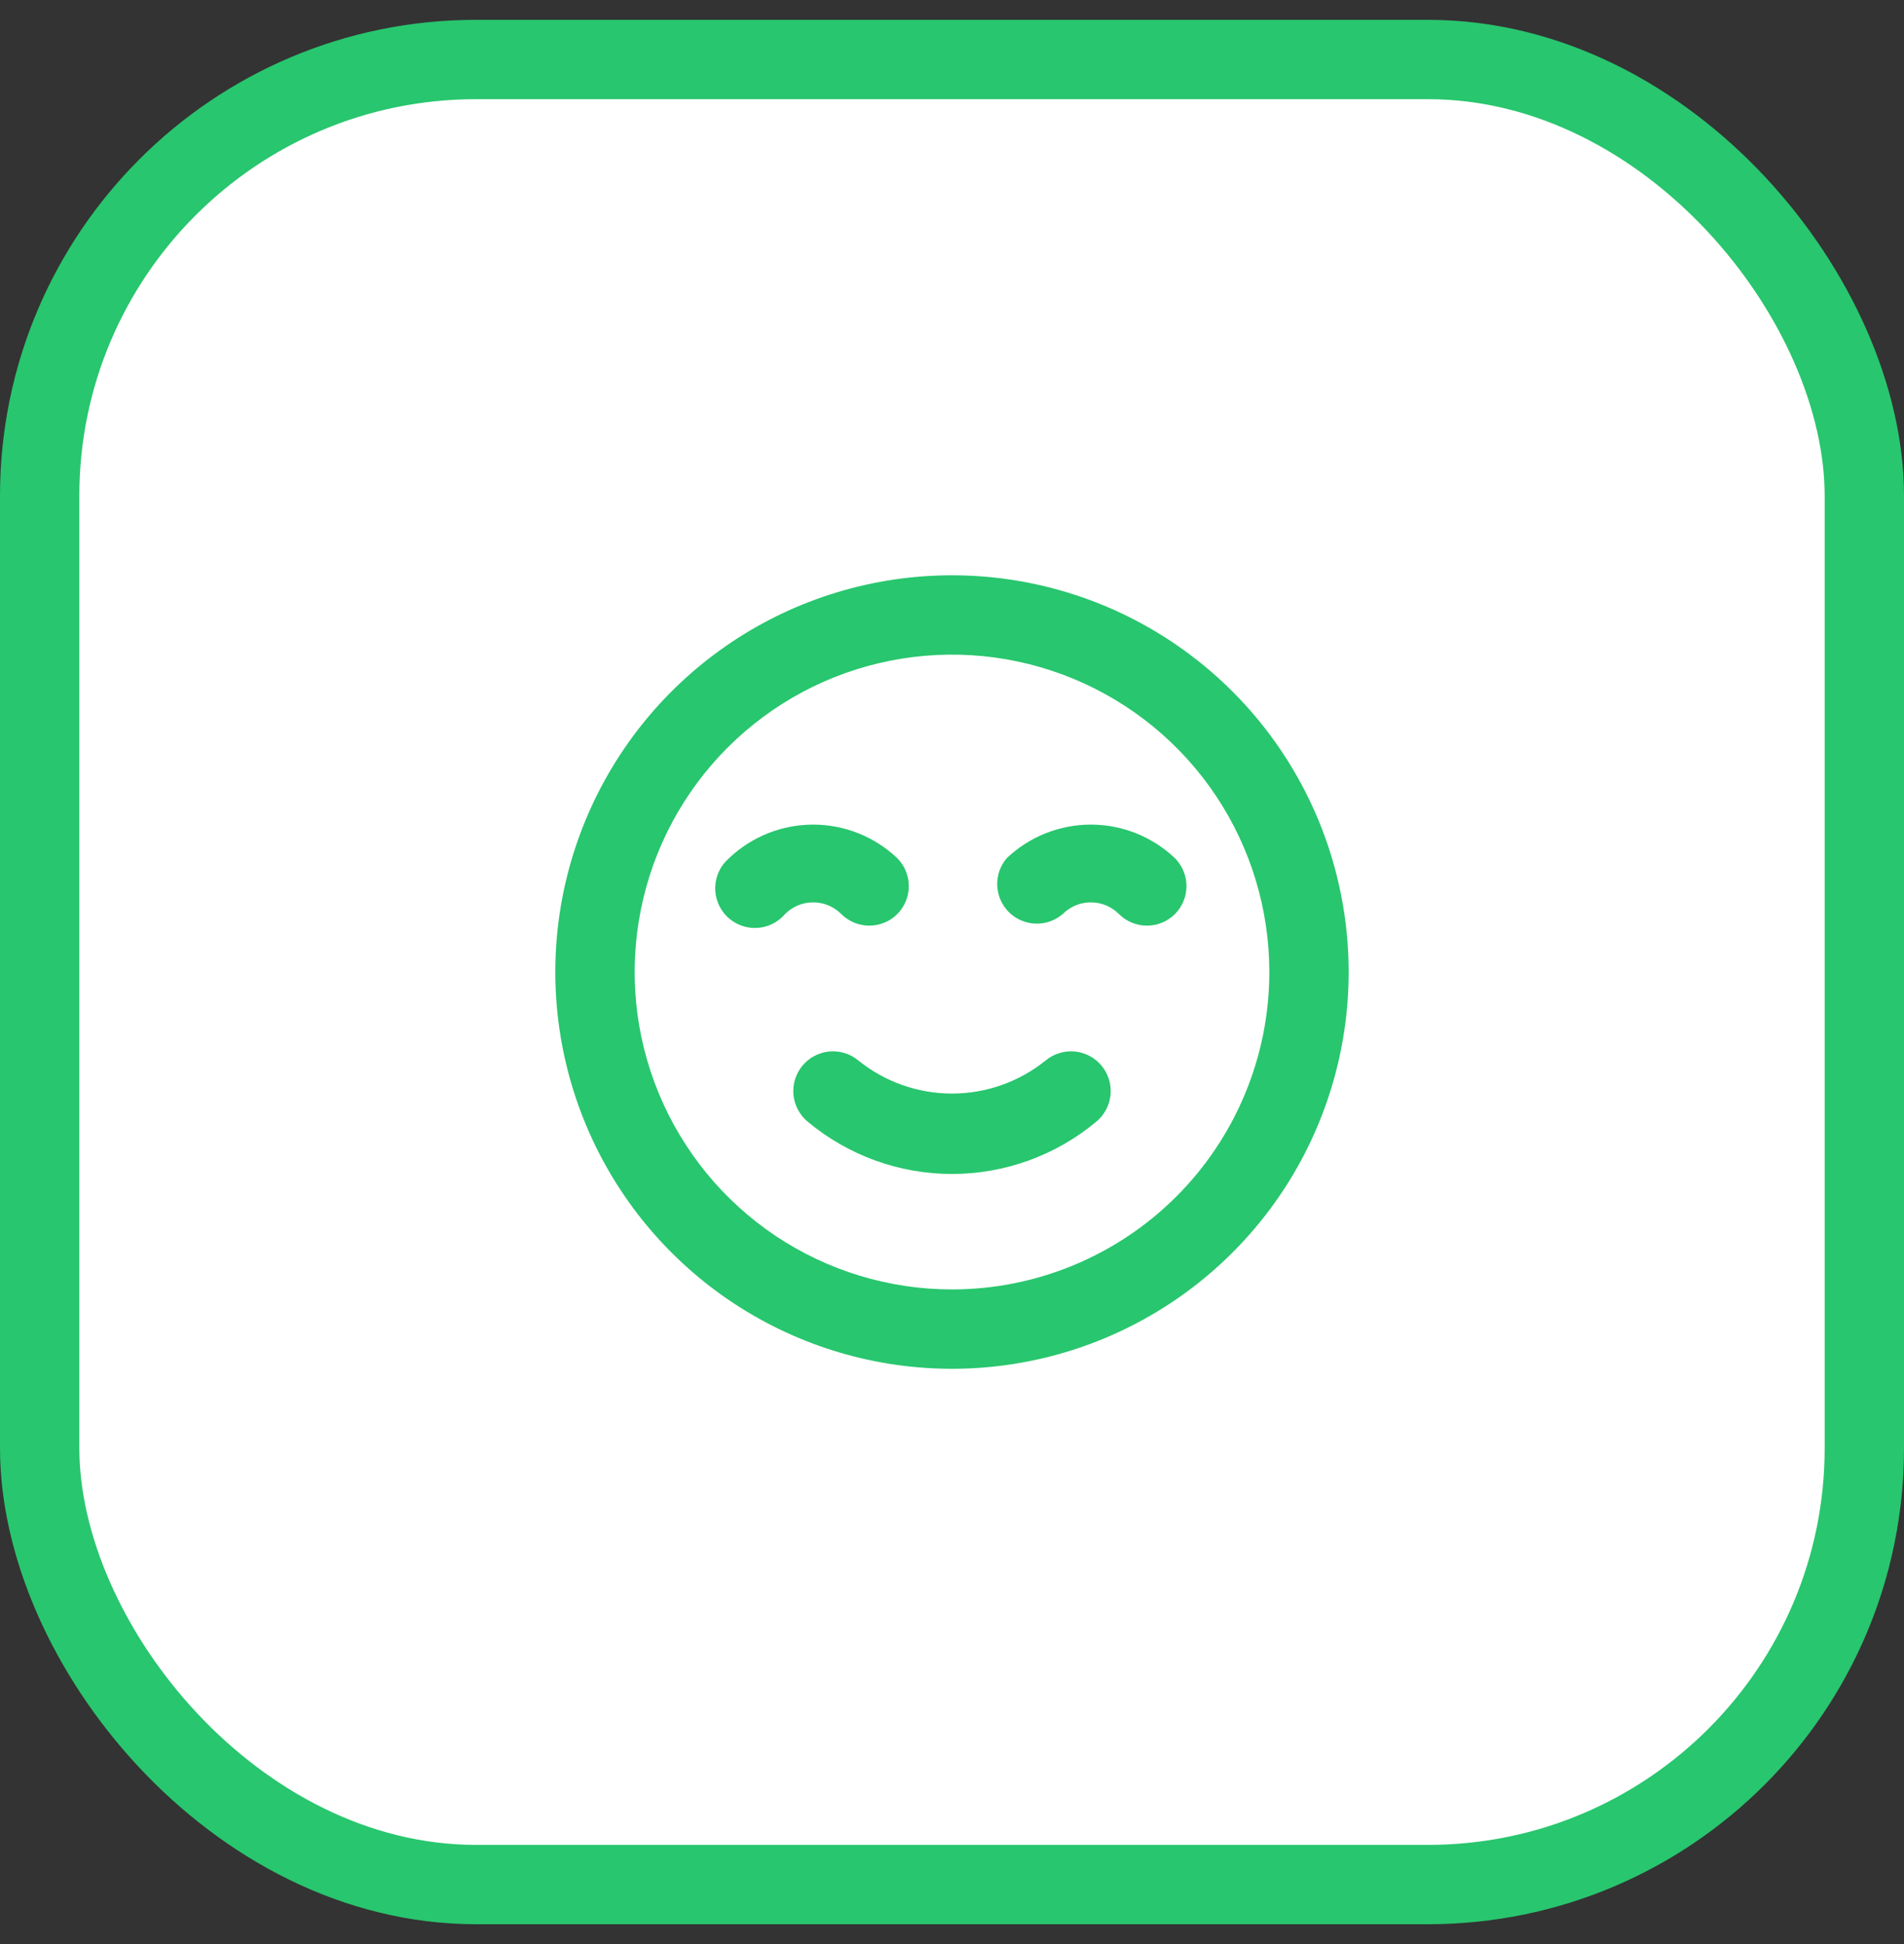
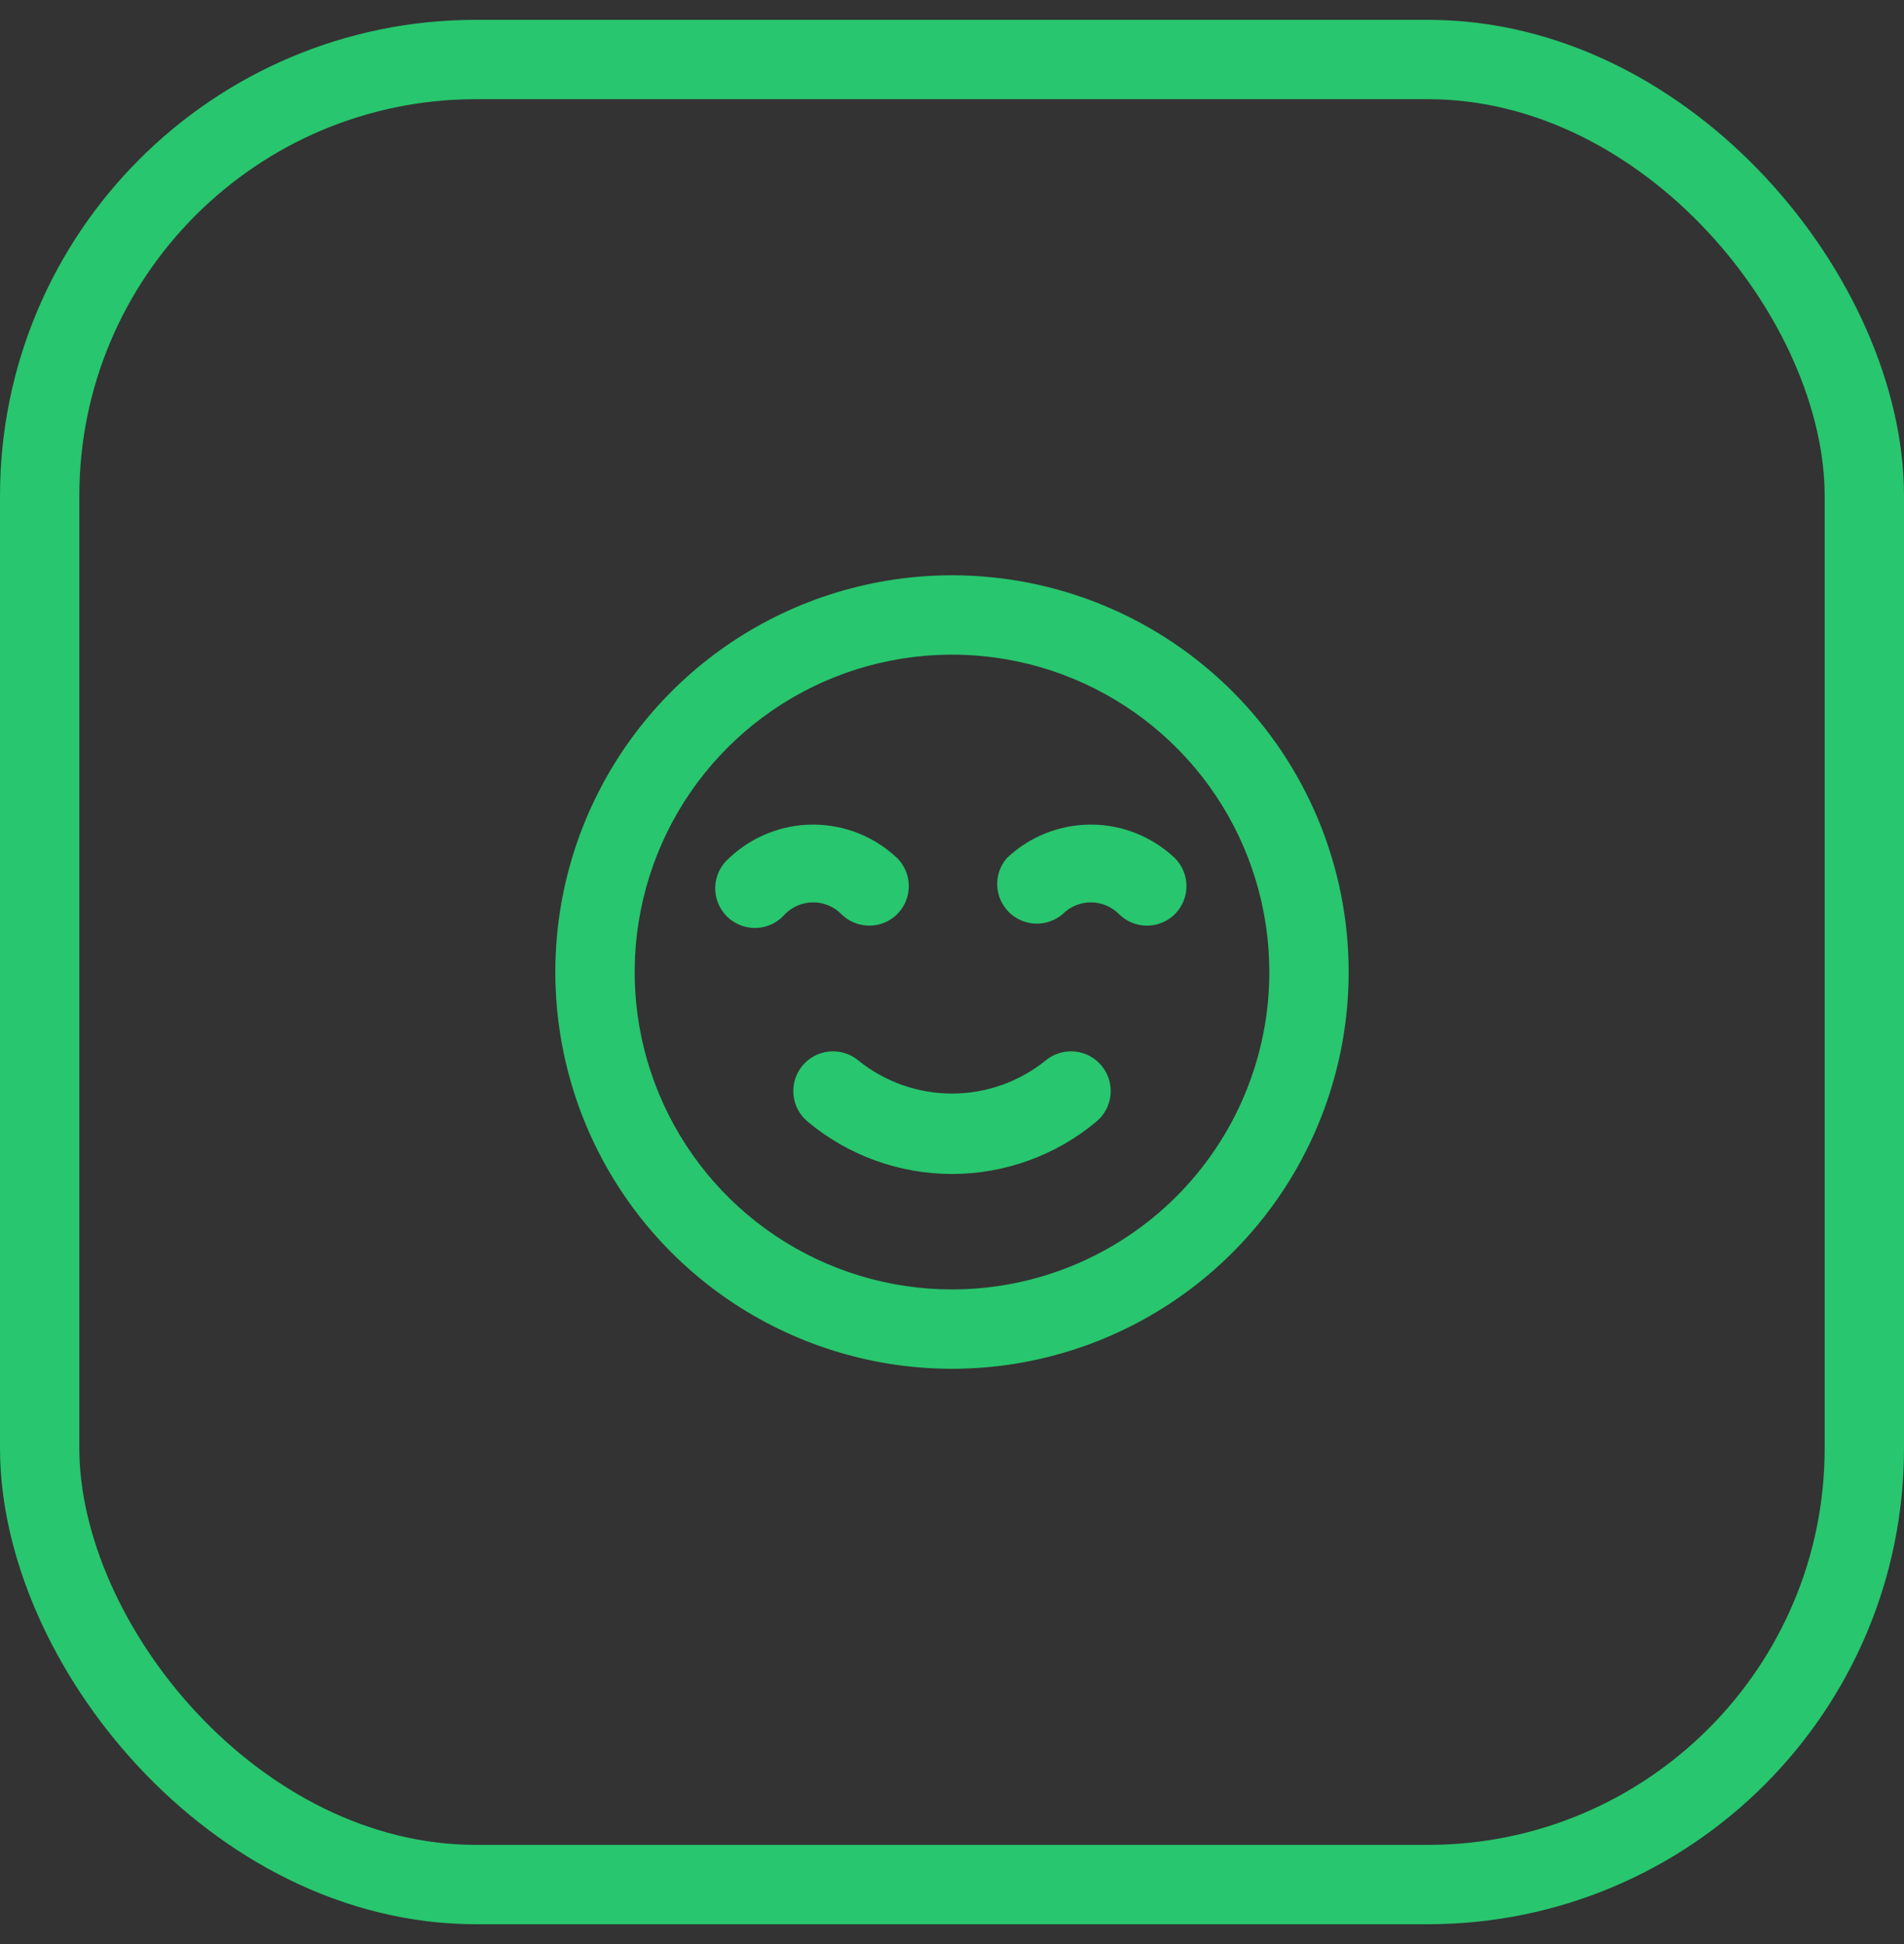
<svg xmlns="http://www.w3.org/2000/svg" width="48" height="49" viewBox="0 0 48 49" fill="none">
  <rect x="0" y="0" width="48" height="49" fill="#333333" stroke="none" />
-   <rect x="1" y="1.5" width="46" height="46" rx="11" fill="white" />
  <rect x="1" y="1.5" width="46" height="46" rx="11" stroke="#28C66E" stroke-width="2" />
  <path d="M26.36 26.73C25.692 27.269 24.859 27.563 24 27.563C23.141 27.563 22.308 27.269 21.64 26.73C21.436 26.56 21.172 26.479 20.908 26.503C20.644 26.527 20.4 26.656 20.23 26.86C20.06 27.064 19.979 27.328 20.003 27.592C20.027 27.856 20.156 28.1 20.36 28.27C21.381 29.123 22.67 29.59 24 29.59C25.33 29.59 26.619 29.123 27.64 28.27C27.844 28.1 27.973 27.856 27.997 27.592C28.021 27.328 27.94 27.064 27.77 26.86C27.686 26.759 27.583 26.675 27.466 26.614C27.35 26.553 27.223 26.515 27.092 26.503C26.828 26.479 26.564 26.56 26.36 26.73ZM21.21 23.04C21.397 23.226 21.651 23.331 21.915 23.331C22.179 23.331 22.433 23.226 22.62 23.04C22.806 22.853 22.911 22.599 22.911 22.335C22.911 22.071 22.806 21.817 22.62 21.63C22.048 21.087 21.289 20.784 20.5 20.784C19.711 20.784 18.952 21.087 18.38 21.63C18.275 21.72 18.19 21.83 18.13 21.954C18.07 22.078 18.037 22.213 18.031 22.351C18.026 22.489 18.049 22.626 18.099 22.754C18.15 22.883 18.226 22.999 18.323 23.097C18.421 23.194 18.537 23.27 18.666 23.321C18.794 23.371 18.931 23.394 19.069 23.389C19.207 23.384 19.342 23.35 19.466 23.29C19.59 23.23 19.7 23.145 19.79 23.04C19.883 22.946 19.994 22.872 20.115 22.821C20.237 22.77 20.368 22.744 20.5 22.744C20.632 22.744 20.763 22.77 20.885 22.821C21.006 22.872 21.117 22.946 21.21 23.04ZM29.62 21.63C29.048 21.087 28.289 20.784 27.5 20.784C26.711 20.784 25.952 21.087 25.38 21.63C25.216 21.821 25.131 22.067 25.14 22.319C25.15 22.571 25.254 22.809 25.432 22.988C25.61 23.166 25.849 23.27 26.101 23.28C26.353 23.289 26.599 23.204 26.79 23.04C26.883 22.946 26.994 22.872 27.115 22.821C27.237 22.77 27.368 22.744 27.5 22.744C27.632 22.744 27.763 22.77 27.885 22.821C28.006 22.872 28.117 22.946 28.21 23.04C28.397 23.226 28.651 23.331 28.915 23.331C29.179 23.331 29.433 23.226 29.62 23.04C29.806 22.853 29.911 22.599 29.911 22.335C29.911 22.071 29.806 21.817 29.62 21.63ZM24 14.5C22.022 14.5 20.089 15.086 18.444 16.185C16.8 17.284 15.518 18.846 14.761 20.673C14.004 22.5 13.806 24.511 14.192 26.451C14.578 28.391 15.53 30.172 16.929 31.571C18.328 32.97 20.109 33.922 22.049 34.308C23.989 34.694 26 34.496 27.827 33.739C29.654 32.982 31.216 31.7 32.315 30.056C33.413 28.411 34 26.478 34 24.5C34 23.187 33.741 21.886 33.239 20.673C32.736 19.46 32 18.358 31.071 17.429C30.142 16.5 29.04 15.764 27.827 15.261C26.614 14.759 25.313 14.5 24 14.5ZM24 32.5C22.418 32.5 20.871 32.031 19.555 31.152C18.24 30.273 17.215 29.023 16.609 27.561C16.003 26.1 15.845 24.491 16.154 22.939C16.462 21.387 17.224 19.962 18.343 18.843C19.462 17.724 20.887 16.962 22.439 16.654C23.991 16.345 25.6 16.503 27.061 17.109C28.523 17.715 29.773 18.74 30.652 20.055C31.531 21.371 32 22.918 32 24.5C32 26.622 31.157 28.657 29.657 30.157C28.157 31.657 26.122 32.5 24 32.5Z" fill="#28C66E" />
</svg>